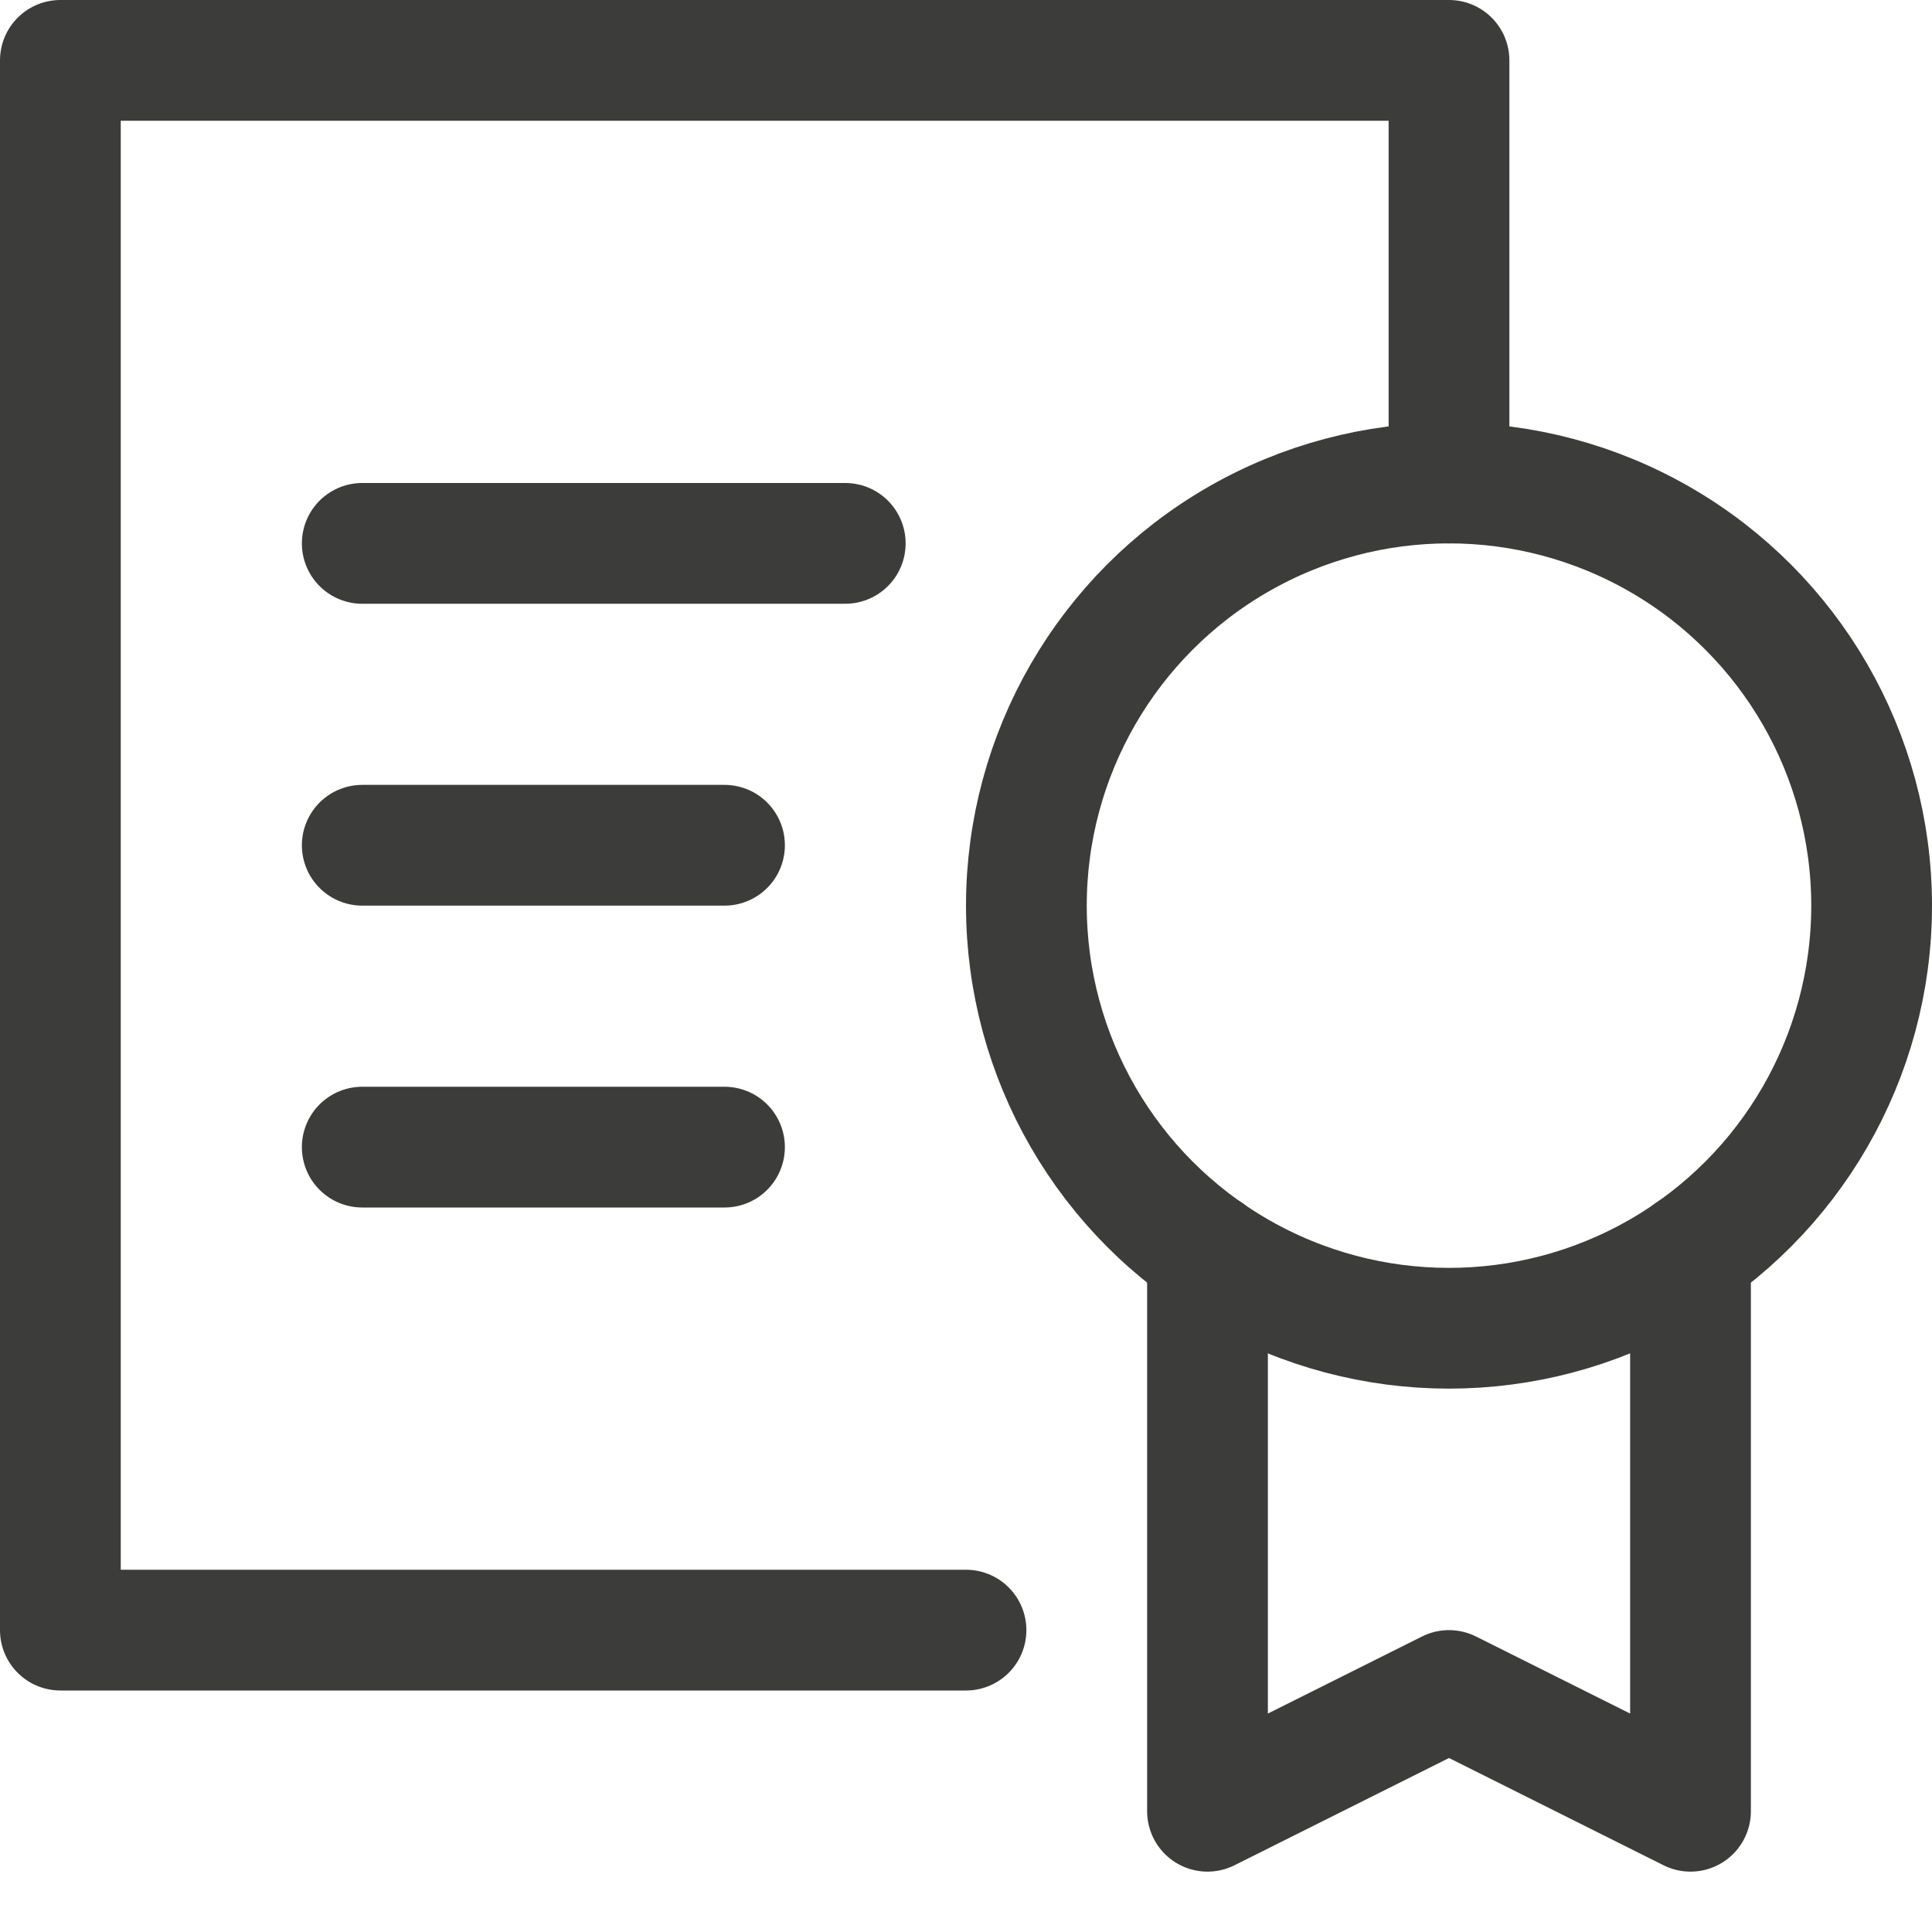
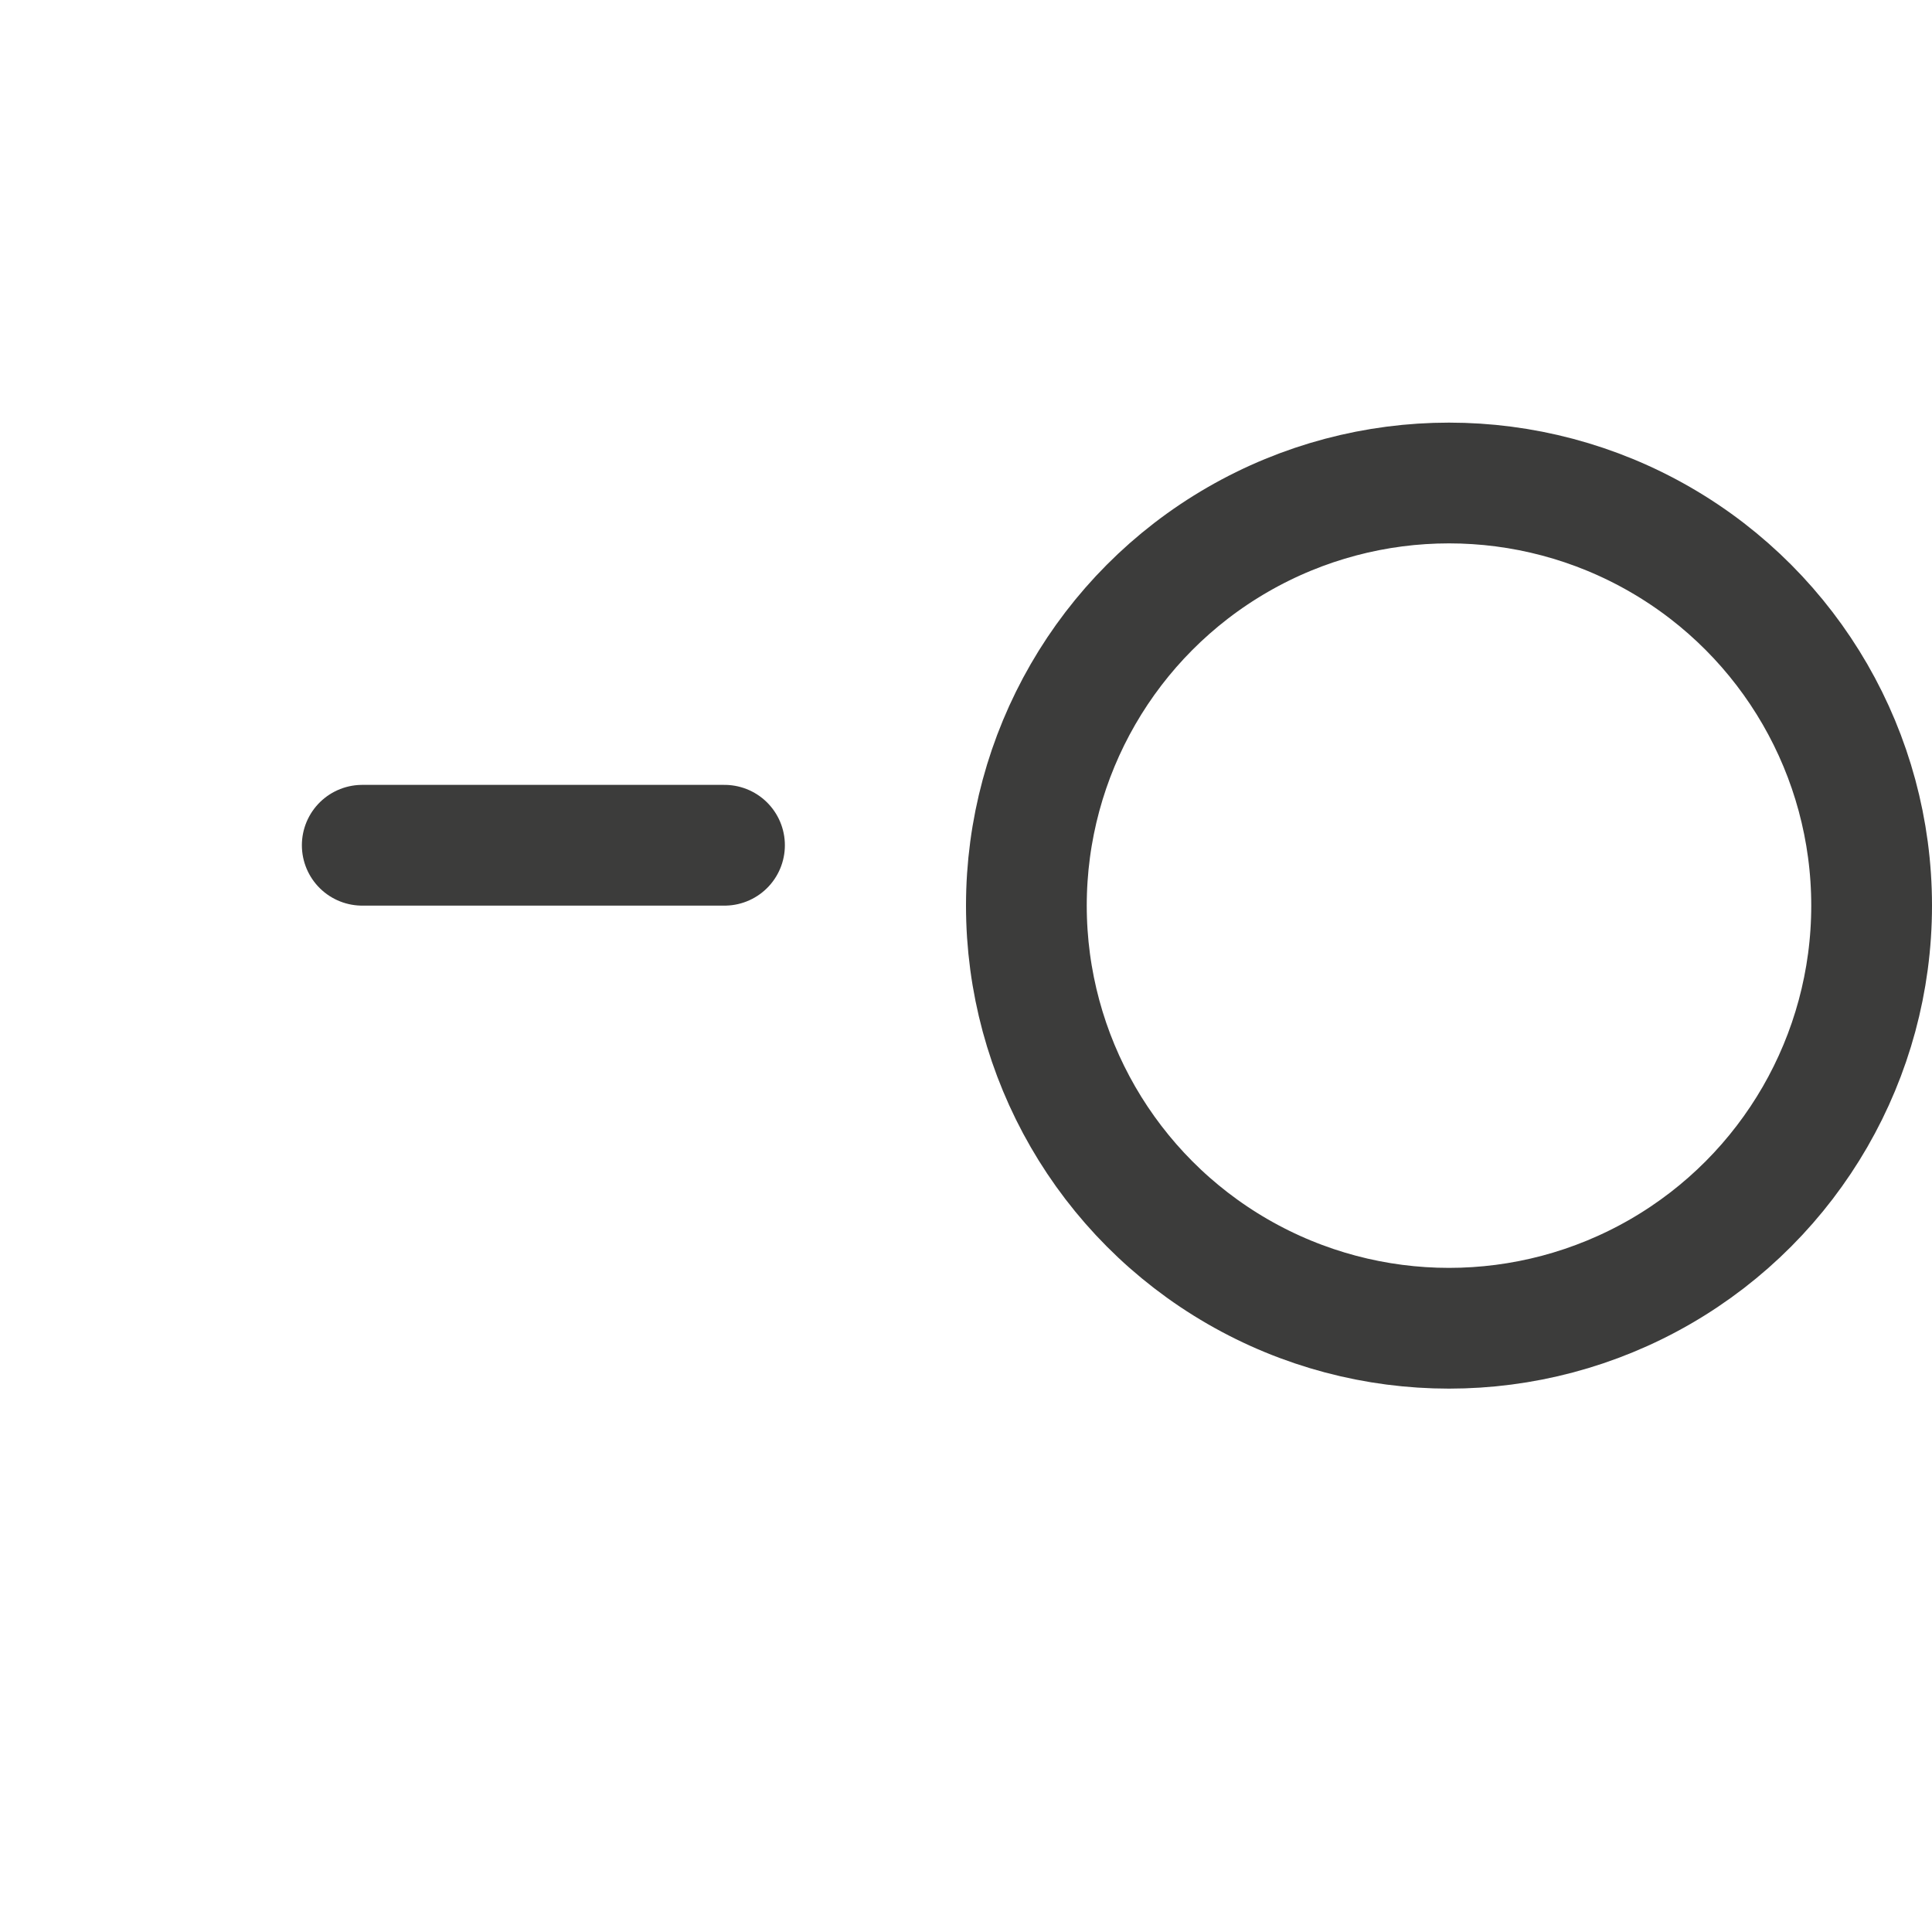
<svg xmlns="http://www.w3.org/2000/svg" x="0px" y="0px" width="32px" height="32px" viewBox="0 0 32 32">
  <g stroke-width="2" transform="translate(0, 0)">
-     <polyline fill="none" stroke="#3c3c3b" stroke-width="2" stroke-linecap="round" stroke-miterlimit="10" points="16,27 1,27 1,1   24,1 24,8 " stroke-linejoin="round" />
-     <polyline data-cap="butt" data-color="color-2" fill="none" stroke="#3c3c3b" stroke-width="2" stroke-miterlimit="10" points="28,20.743 28,30   24,28 20,30 20,20.743 " stroke-linejoin="round" stroke-linecap="round" />
    <circle data-color="color-2" fill="none" stroke="#3c3c3b" stroke-width="2" stroke-linecap="round" stroke-miterlimit="10" cx="24" cy="15" r="7" stroke-linejoin="round" />
-     <line fill="none" stroke="#3c3c3b" stroke-width="2" stroke-linecap="round" stroke-miterlimit="10" x1="6" y1="9" x2="14" y2="9" stroke-linejoin="round" />
    <line fill="none" stroke="#3c3c3b" stroke-width="2" stroke-linecap="round" stroke-miterlimit="10" x1="6" y1="14" x2="12" y2="14" stroke-linejoin="round" />
-     <line fill="none" stroke="#3c3c3b" stroke-width="2" stroke-linecap="round" stroke-miterlimit="10" x1="6" y1="19" x2="12" y2="19" stroke-linejoin="round" />
  </g>
</svg>